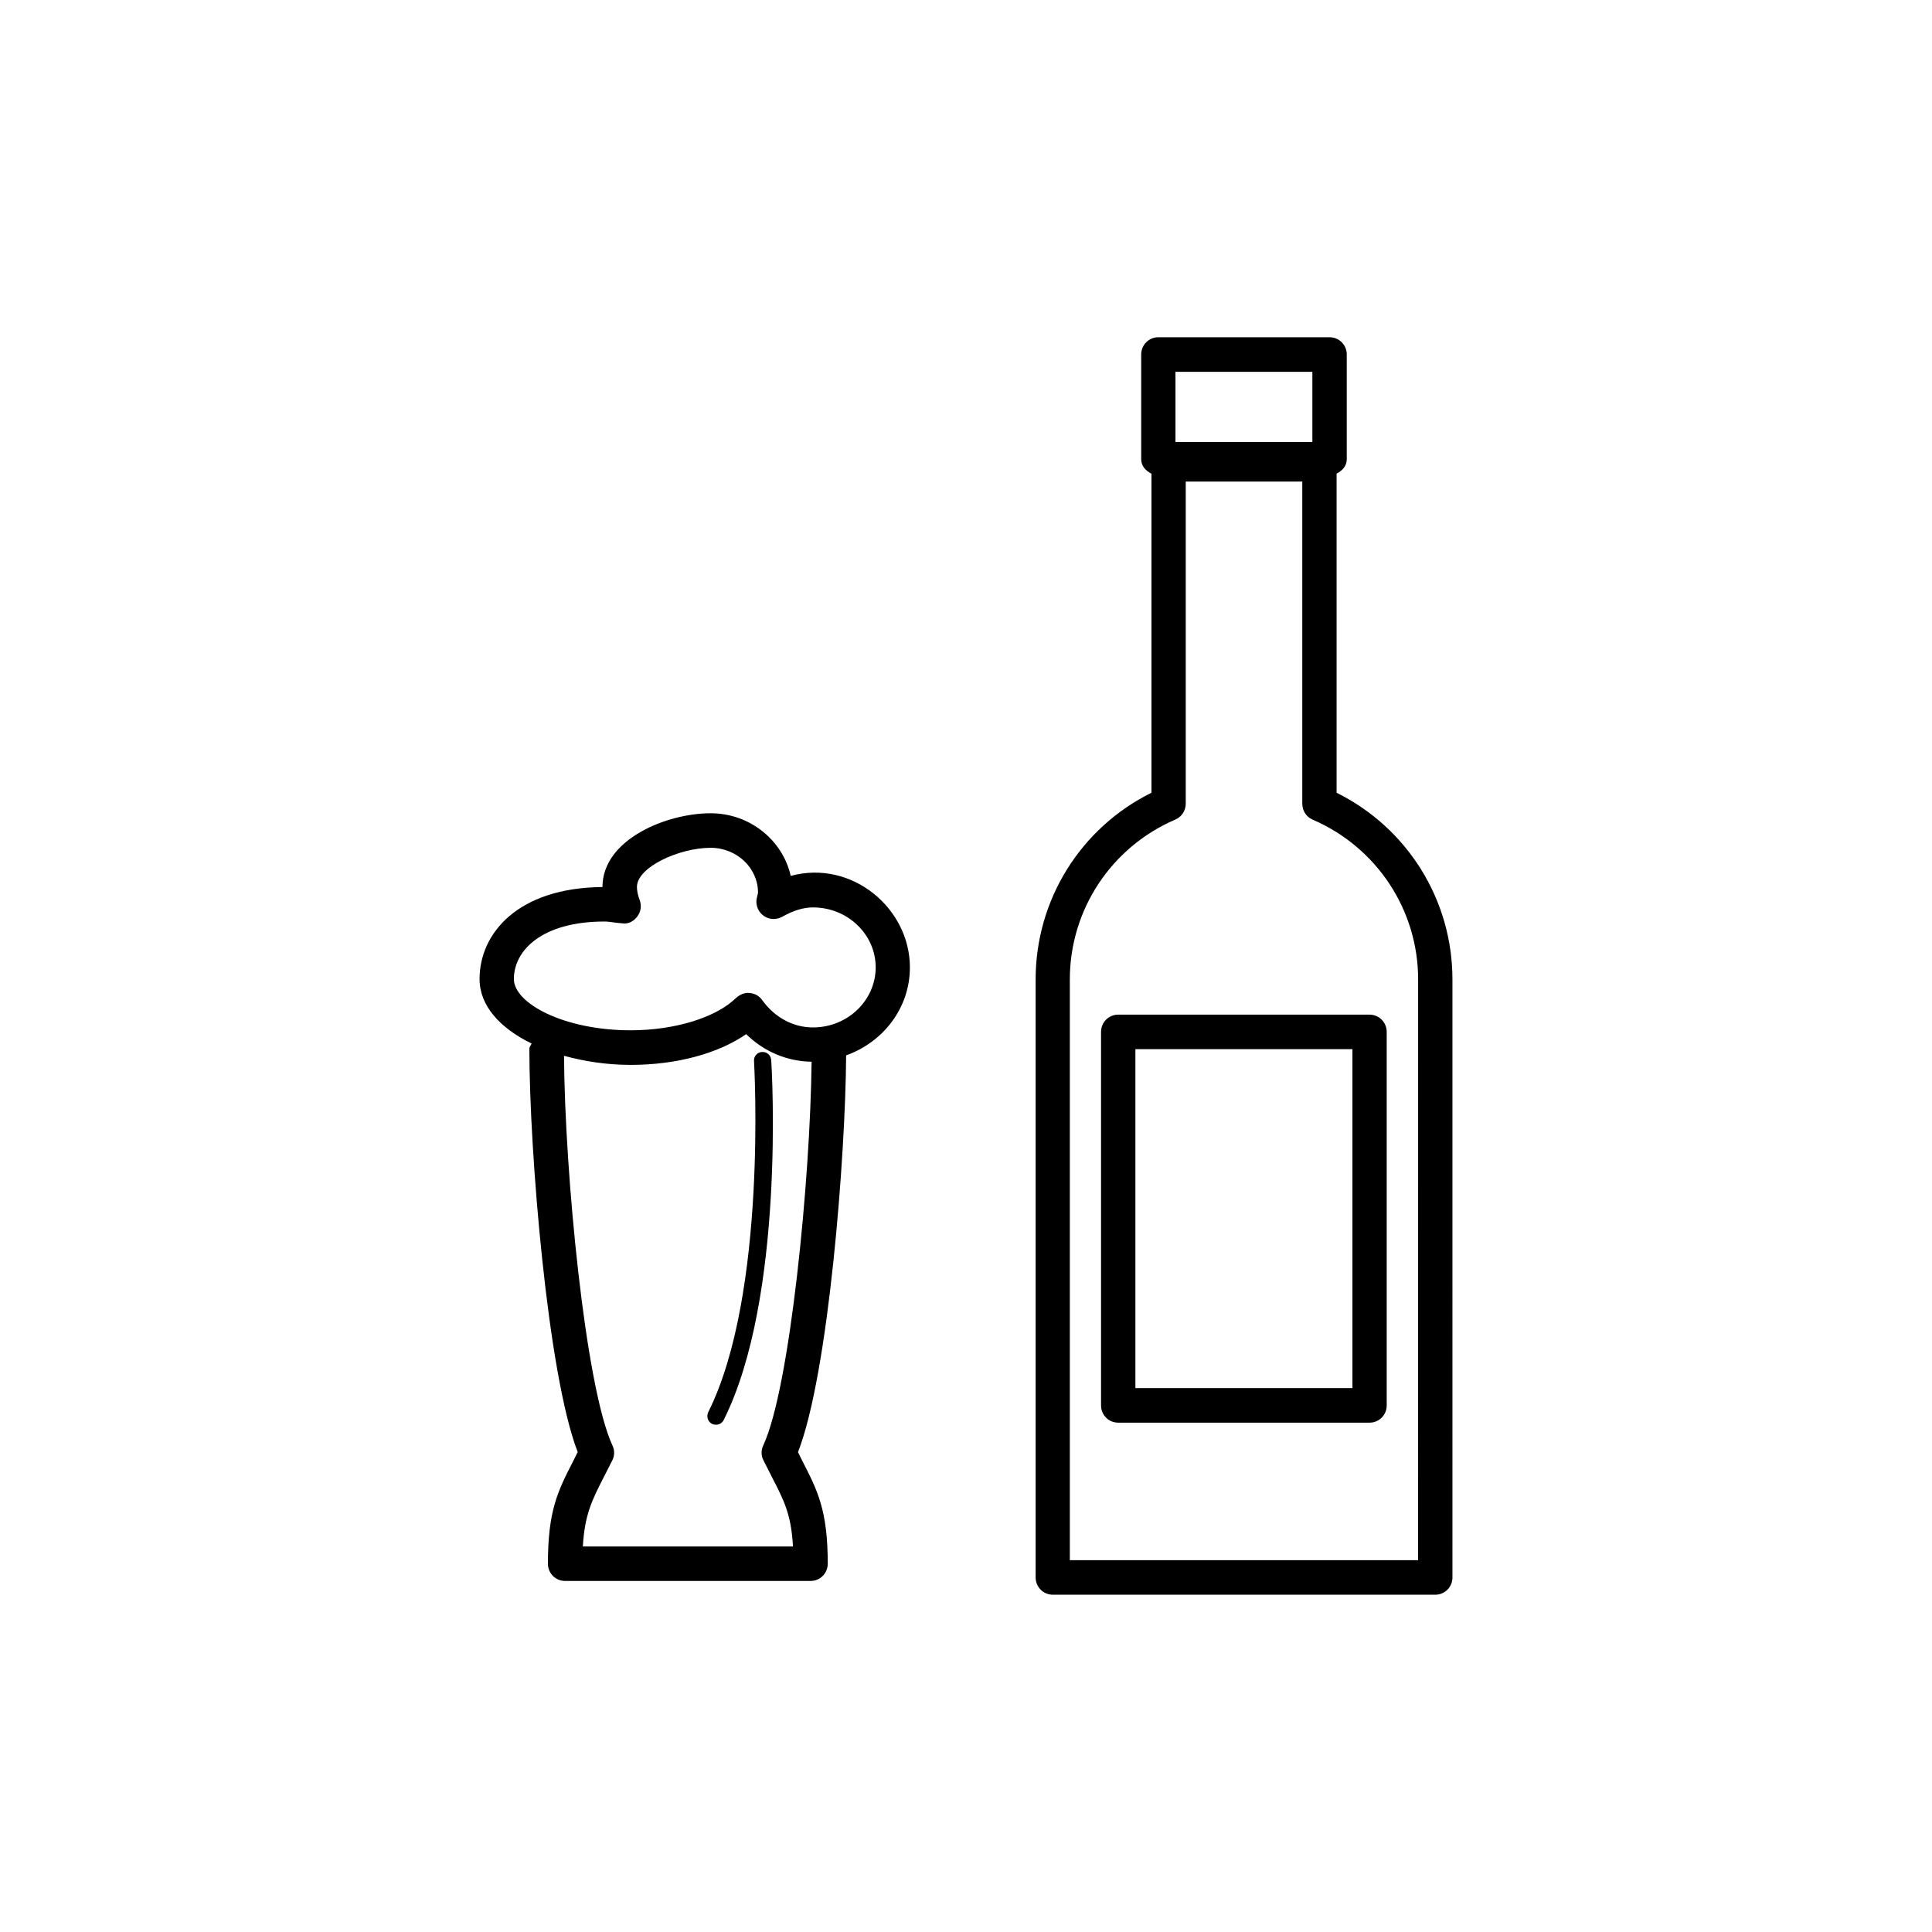
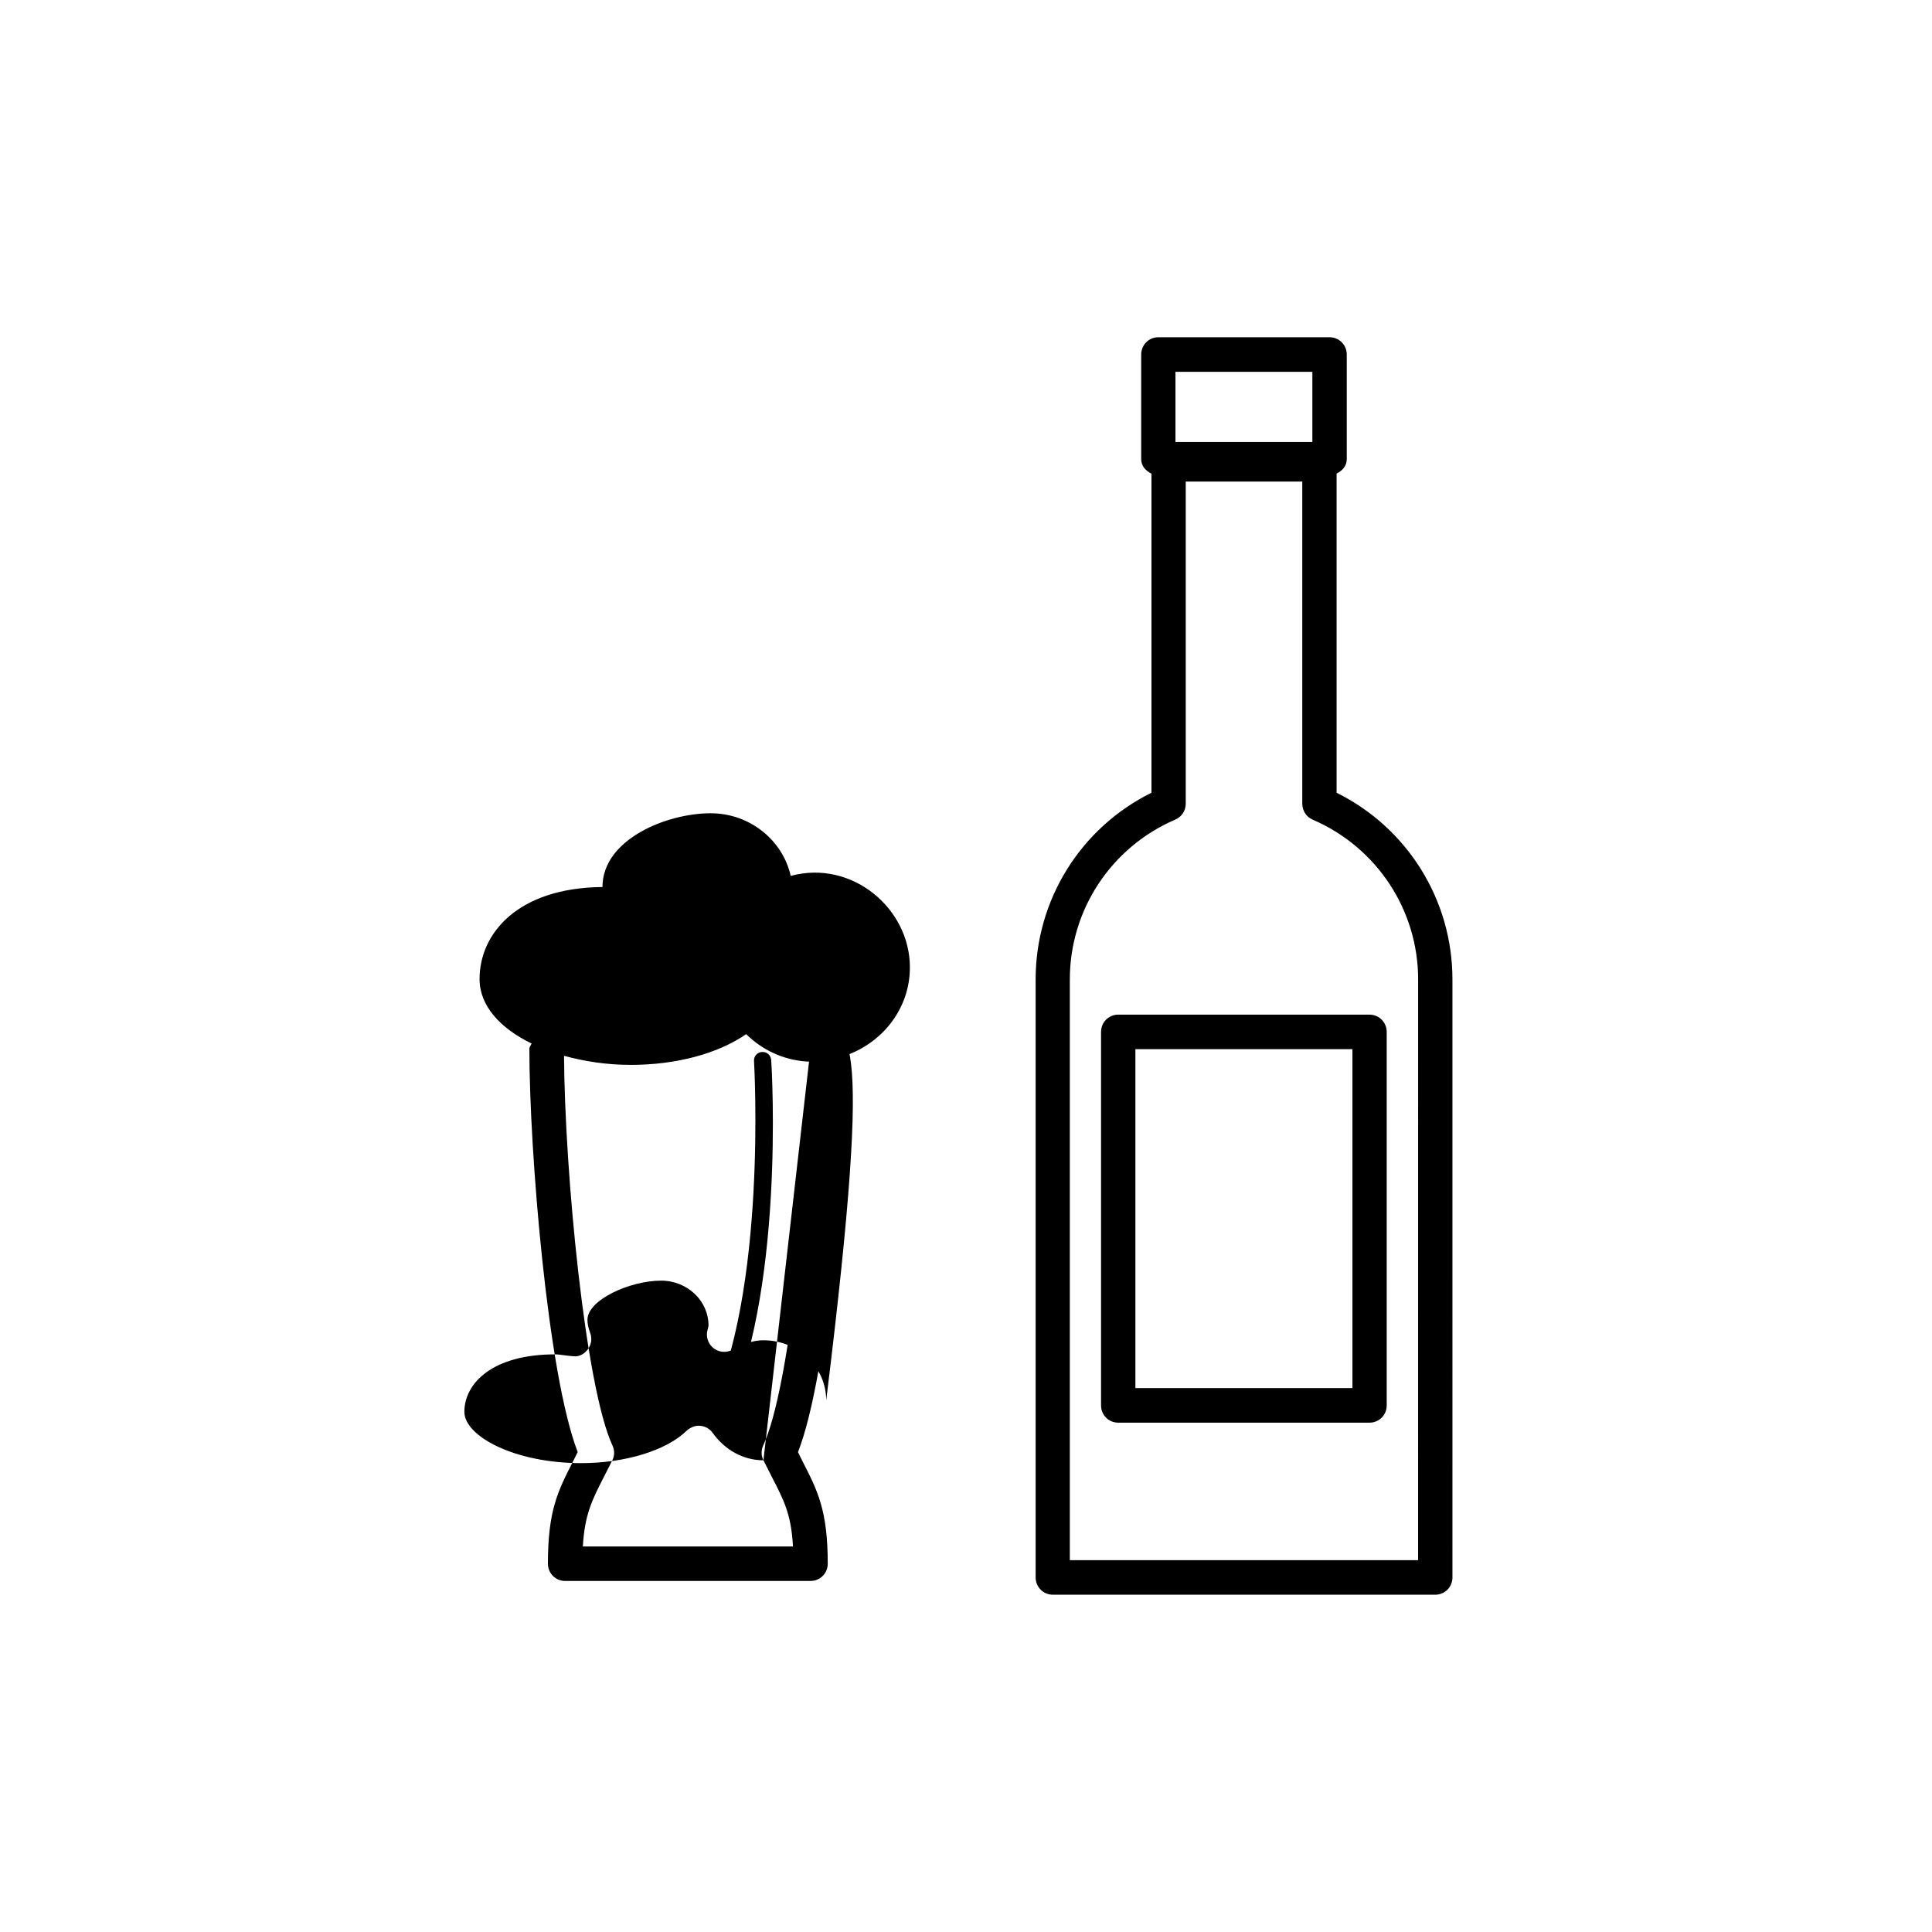
<svg xmlns="http://www.w3.org/2000/svg" version="1.1" id="Layer_1" x="0px" y="0px" width="50px" height="50px" viewBox="0 0 50 50" enable-background="new 0 0 50 50" xml:space="preserve">
-   <path d="M34.591,20.516v-8.26c0.148-0.074,0.263-0.196,0.263-0.371v-2.71c0-0.246-0.195-0.447-0.444-0.447h-4.433  c-0.248,0-0.443,0.201-0.443,0.447v2.71c0,0.176,0.117,0.3,0.266,0.373v8.258c-1.834,0.908-2.998,2.773-2.998,4.83v15.479  c0,0.245,0.196,0.446,0.444,0.446h9.899c0.25,0,0.444-0.201,0.444-0.446V25.346C37.589,23.29,36.426,21.427,34.591,20.516z   M30.421,9.622h3.543v1.817h-3.543V9.622z M36.7,40.378h-9.013V25.346c0-1.799,1.072-3.423,2.729-4.135  c0.165-0.07,0.271-0.231,0.271-0.41v-8.338h3.016v8.338c0,0.179,0.104,0.34,0.266,0.41c1.66,0.715,2.732,2.338,2.732,4.135  L36.7,40.378L36.7,40.378z M28.495,26.706v9.666c0,0.246,0.194,0.446,0.444,0.446h6.506c0.248,0,0.443-0.2,0.443-0.446v-9.666  c0-0.246-0.195-0.447-0.443-0.447h-6.506C28.689,26.259,28.495,26.46,28.495,26.706z M29.384,27.152h5.617v8.772h-5.617V27.152z   M20.464,22.668c-0.209-0.926-1.06-1.621-2.073-1.621c-1.146,0-2.799,0.68-2.799,1.907v0.002c-2.199,0.02-3.181,1.205-3.181,2.381  c0,0.69,0.526,1.269,1.346,1.669c-0.017,0.048-0.057,0.085-0.057,0.139c0,2.638,0.471,8.422,1.251,10.434l-0.122,0.244  c-0.394,0.769-0.649,1.275-0.649,2.645c0,0.247,0.196,0.447,0.444,0.447h6.354c0.248,0,0.444-0.2,0.444-0.447  c0-1.379-0.262-1.889-0.657-2.658l-0.113-0.229c0.793-2.031,1.229-7.65,1.246-10.268c0.959-0.344,1.65-1.225,1.65-2.276  C23.549,23.503,22.041,22.24,20.464,22.668z M19.758,37.792l0.215,0.425c0.321,0.623,0.504,0.979,0.549,1.805h-5.438  c0.048-0.824,0.235-1.192,0.54-1.791l0.223-0.438c0.062-0.122,0.062-0.262,0.004-0.383c-0.705-1.519-1.236-7.075-1.254-10.086  c0.522,0.142,1.094,0.235,1.729,0.235c1.181,0,2.257-0.293,2.985-0.795c0.461,0.452,1.059,0.705,1.693,0.713  c-0.033,3.049-0.559,8.445-1.251,9.93C19.695,37.53,19.695,37.672,19.758,37.792z M21.039,26.59c-0.51,0-0.989-0.257-1.312-0.706  c-0.074-0.106-0.19-0.174-0.322-0.185c-0.117-0.018-0.252,0.035-0.354,0.126c-0.519,0.51-1.59,0.839-2.728,0.839  c-1.73,0-3.024-0.699-3.024-1.327c0-0.741,0.729-1.488,2.346-1.488c0.078,0,0.146,0.011,0.217,0.02  c0.082,0.011,0.166,0.022,0.253,0.028c0.153,0.022,0.293-0.061,0.38-0.181c0.091-0.12,0.113-0.277,0.061-0.418  c-0.052-0.142-0.072-0.246-0.072-0.344c0-0.512,1.094-1.013,1.908-1.013c0.68,0,1.232,0.527,1.225,1.172  c-0.01,0.026-0.035,0.146-0.039,0.172c-0.018,0.166,0.057,0.329,0.195,0.423c0.14,0.094,0.317,0.1,0.467,0.02  c0.296-0.167,0.553-0.244,0.802-0.244c0.894,0,1.621,0.697,1.621,1.554C22.66,25.893,21.934,26.59,21.039,26.59z M18.729,36.75  c-0.039,0.078-0.117,0.122-0.199,0.122c-0.035,0-0.07-0.007-0.102-0.022c-0.109-0.057-0.152-0.188-0.1-0.301  c1.537-3.068,1.189-9.029,1.186-9.09c-0.01-0.122,0.086-0.229,0.209-0.234c0.004,0,0.008,0,0.014,0c0.117,0,0.213,0.088,0.222,0.209  C19.977,27.682,20.32,33.574,18.729,36.75z" />
+   <path d="M34.591,20.516v-8.26c0.148-0.074,0.263-0.196,0.263-0.371v-2.71c0-0.246-0.195-0.447-0.444-0.447h-4.433  c-0.248,0-0.443,0.201-0.443,0.447v2.71c0,0.176,0.117,0.3,0.266,0.373v8.258c-1.834,0.908-2.998,2.773-2.998,4.83v15.479  c0,0.245,0.196,0.446,0.444,0.446h9.899c0.25,0,0.444-0.201,0.444-0.446V25.346C37.589,23.29,36.426,21.427,34.591,20.516z   M30.421,9.622h3.543v1.817h-3.543V9.622z M36.7,40.378h-9.013V25.346c0-1.799,1.072-3.423,2.729-4.135  c0.165-0.07,0.271-0.231,0.271-0.41v-8.338h3.016v8.338c0,0.179,0.104,0.34,0.266,0.41c1.66,0.715,2.732,2.338,2.732,4.135  L36.7,40.378L36.7,40.378z M28.495,26.706v9.666c0,0.246,0.194,0.446,0.444,0.446h6.506c0.248,0,0.443-0.2,0.443-0.446v-9.666  c0-0.246-0.195-0.447-0.443-0.447h-6.506C28.689,26.259,28.495,26.46,28.495,26.706z M29.384,27.152h5.617v8.772h-5.617V27.152z   M20.464,22.668c-0.209-0.926-1.06-1.621-2.073-1.621c-1.146,0-2.799,0.68-2.799,1.907v0.002c-2.199,0.02-3.181,1.205-3.181,2.381  c0,0.69,0.526,1.269,1.346,1.669c-0.017,0.048-0.057,0.085-0.057,0.139c0,2.638,0.471,8.422,1.251,10.434l-0.122,0.244  c-0.394,0.769-0.649,1.275-0.649,2.645c0,0.247,0.196,0.447,0.444,0.447h6.354c0.248,0,0.444-0.2,0.444-0.447  c0-1.379-0.262-1.889-0.657-2.658l-0.113-0.229c0.793-2.031,1.229-7.65,1.246-10.268c0.959-0.344,1.65-1.225,1.65-2.276  C23.549,23.503,22.041,22.24,20.464,22.668z M19.758,37.792l0.215,0.425c0.321,0.623,0.504,0.979,0.549,1.805h-5.438  c0.048-0.824,0.235-1.192,0.54-1.791l0.223-0.438c0.062-0.122,0.062-0.262,0.004-0.383c-0.705-1.519-1.236-7.075-1.254-10.086  c0.522,0.142,1.094,0.235,1.729,0.235c1.181,0,2.257-0.293,2.985-0.795c0.461,0.452,1.059,0.705,1.693,0.713  c-0.033,3.049-0.559,8.445-1.251,9.93C19.695,37.53,19.695,37.672,19.758,37.792z c-0.51,0-0.989-0.257-1.312-0.706  c-0.074-0.106-0.19-0.174-0.322-0.185c-0.117-0.018-0.252,0.035-0.354,0.126c-0.519,0.51-1.59,0.839-2.728,0.839  c-1.73,0-3.024-0.699-3.024-1.327c0-0.741,0.729-1.488,2.346-1.488c0.078,0,0.146,0.011,0.217,0.02  c0.082,0.011,0.166,0.022,0.253,0.028c0.153,0.022,0.293-0.061,0.38-0.181c0.091-0.12,0.113-0.277,0.061-0.418  c-0.052-0.142-0.072-0.246-0.072-0.344c0-0.512,1.094-1.013,1.908-1.013c0.68,0,1.232,0.527,1.225,1.172  c-0.01,0.026-0.035,0.146-0.039,0.172c-0.018,0.166,0.057,0.329,0.195,0.423c0.14,0.094,0.317,0.1,0.467,0.02  c0.296-0.167,0.553-0.244,0.802-0.244c0.894,0,1.621,0.697,1.621,1.554C22.66,25.893,21.934,26.59,21.039,26.59z M18.729,36.75  c-0.039,0.078-0.117,0.122-0.199,0.122c-0.035,0-0.07-0.007-0.102-0.022c-0.109-0.057-0.152-0.188-0.1-0.301  c1.537-3.068,1.189-9.029,1.186-9.09c-0.01-0.122,0.086-0.229,0.209-0.234c0.004,0,0.008,0,0.014,0c0.117,0,0.213,0.088,0.222,0.209  C19.977,27.682,20.32,33.574,18.729,36.75z" />
</svg>